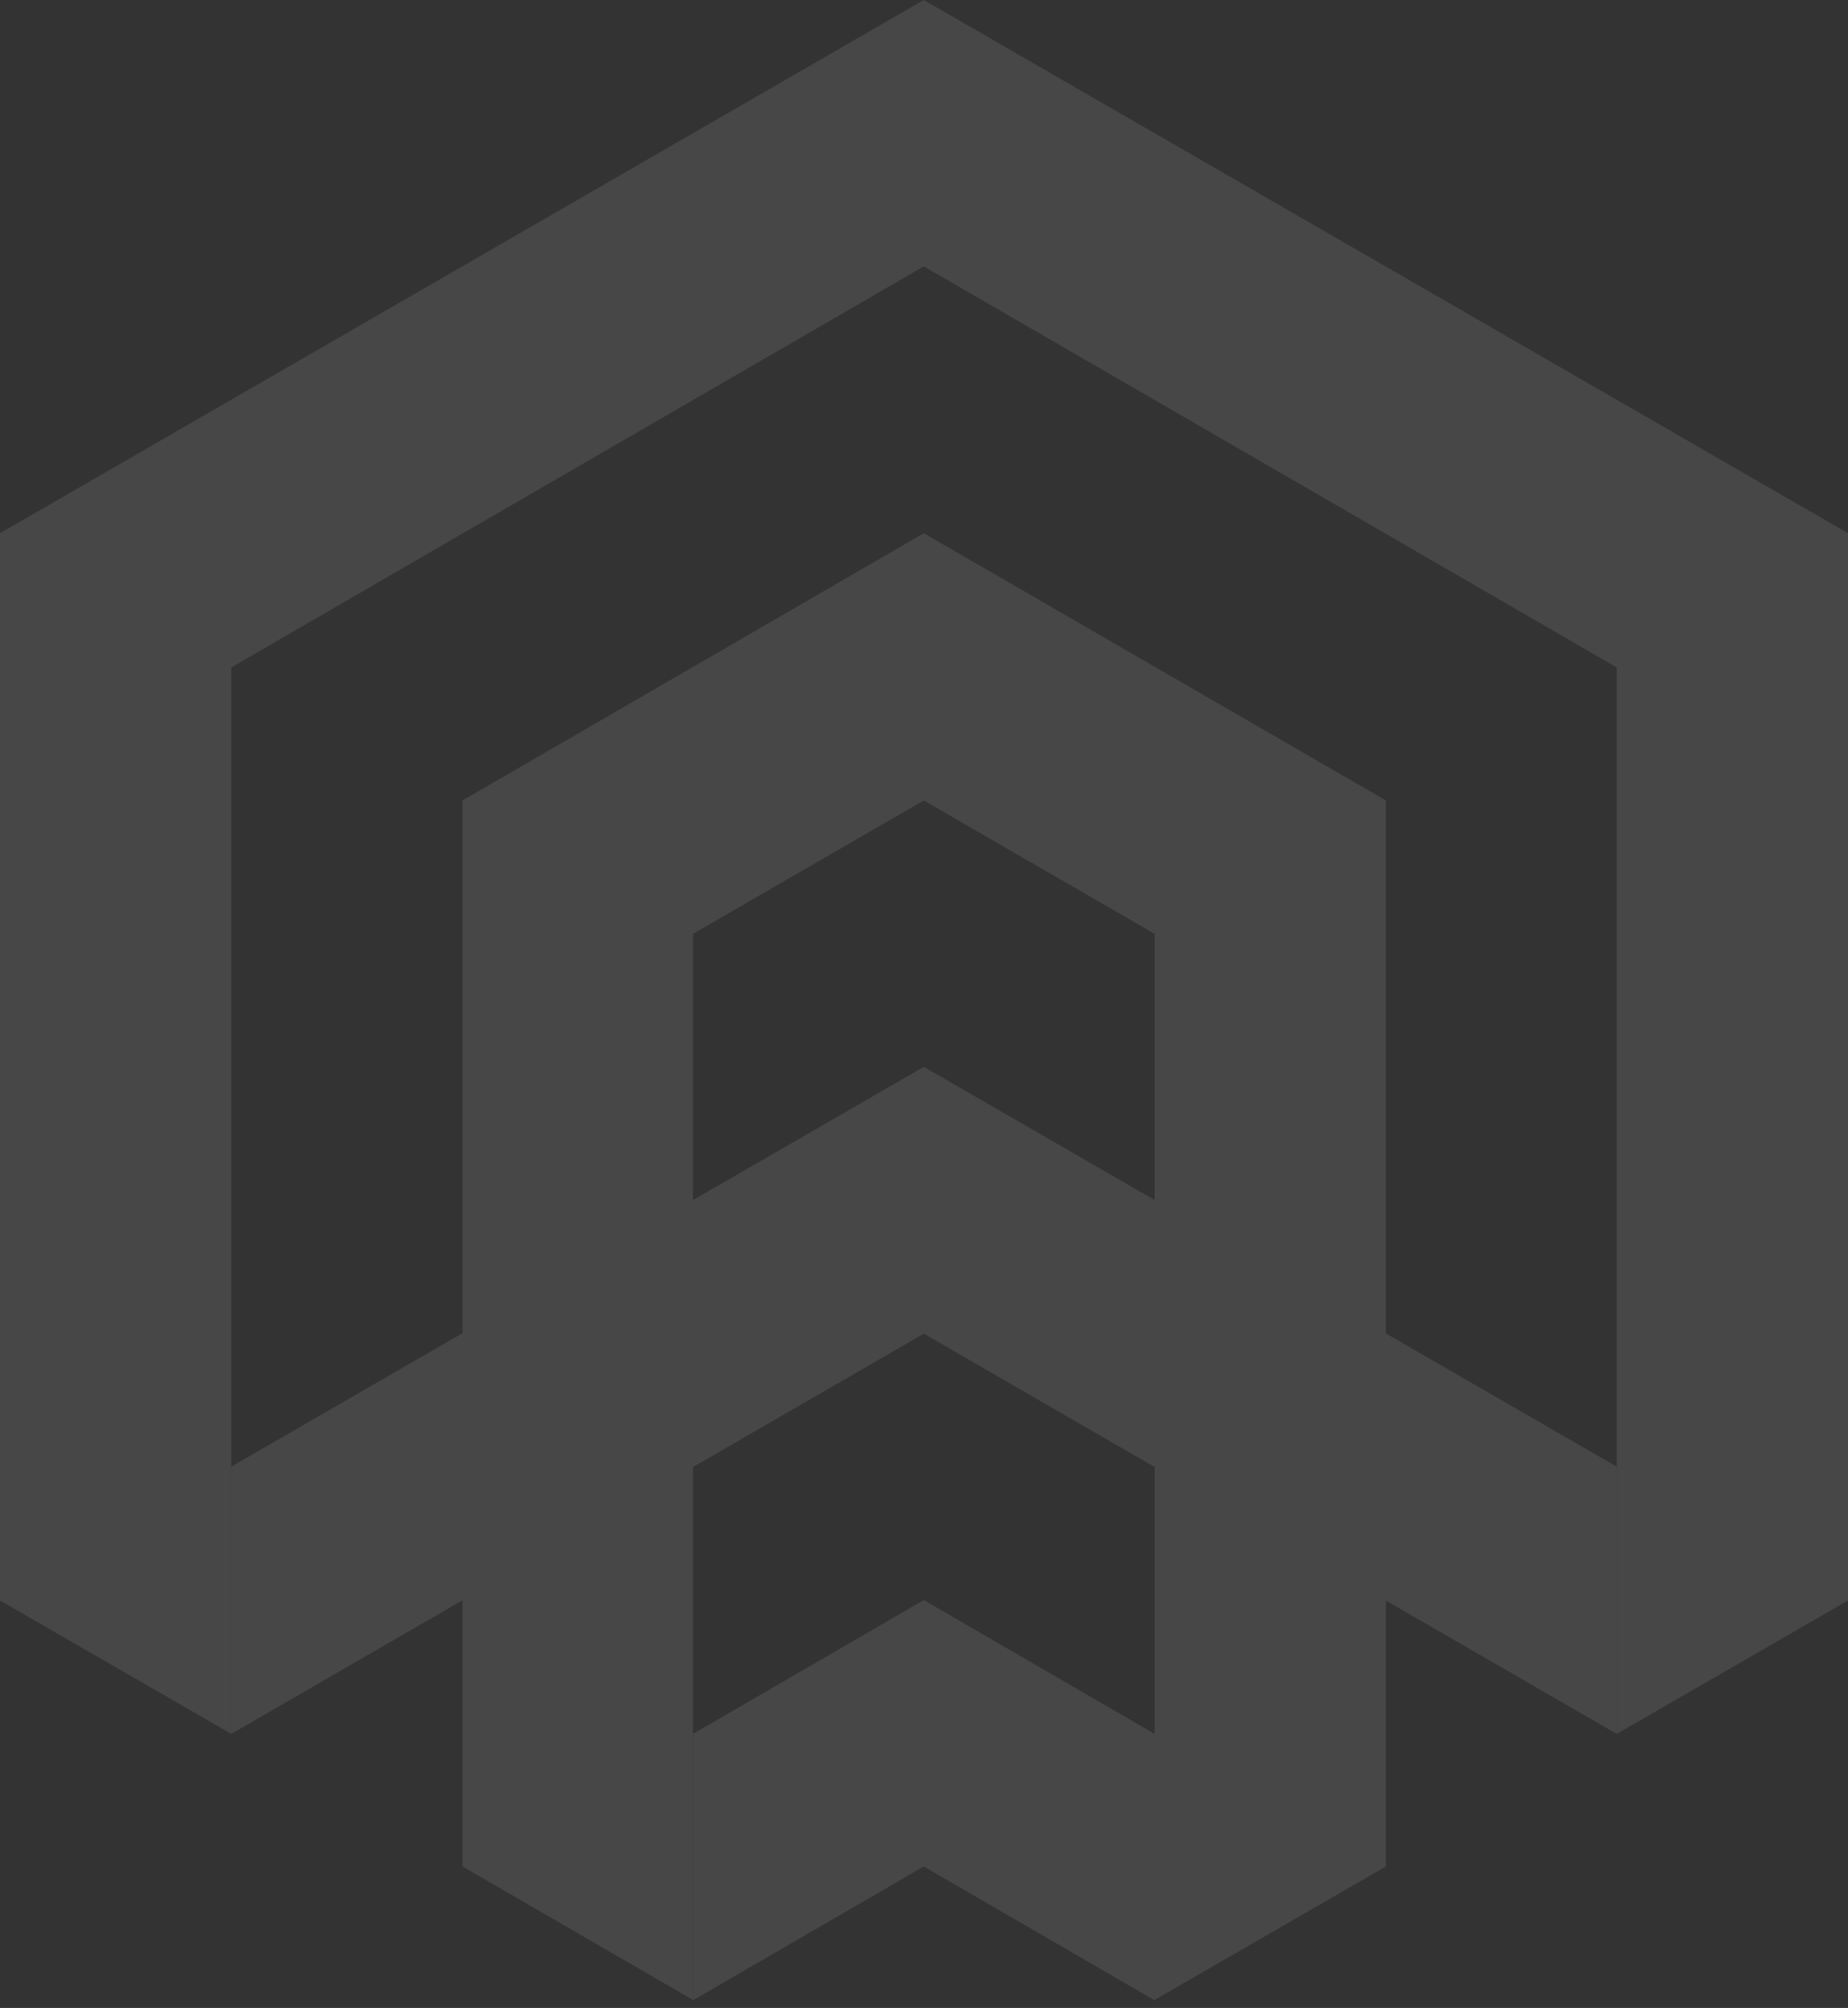
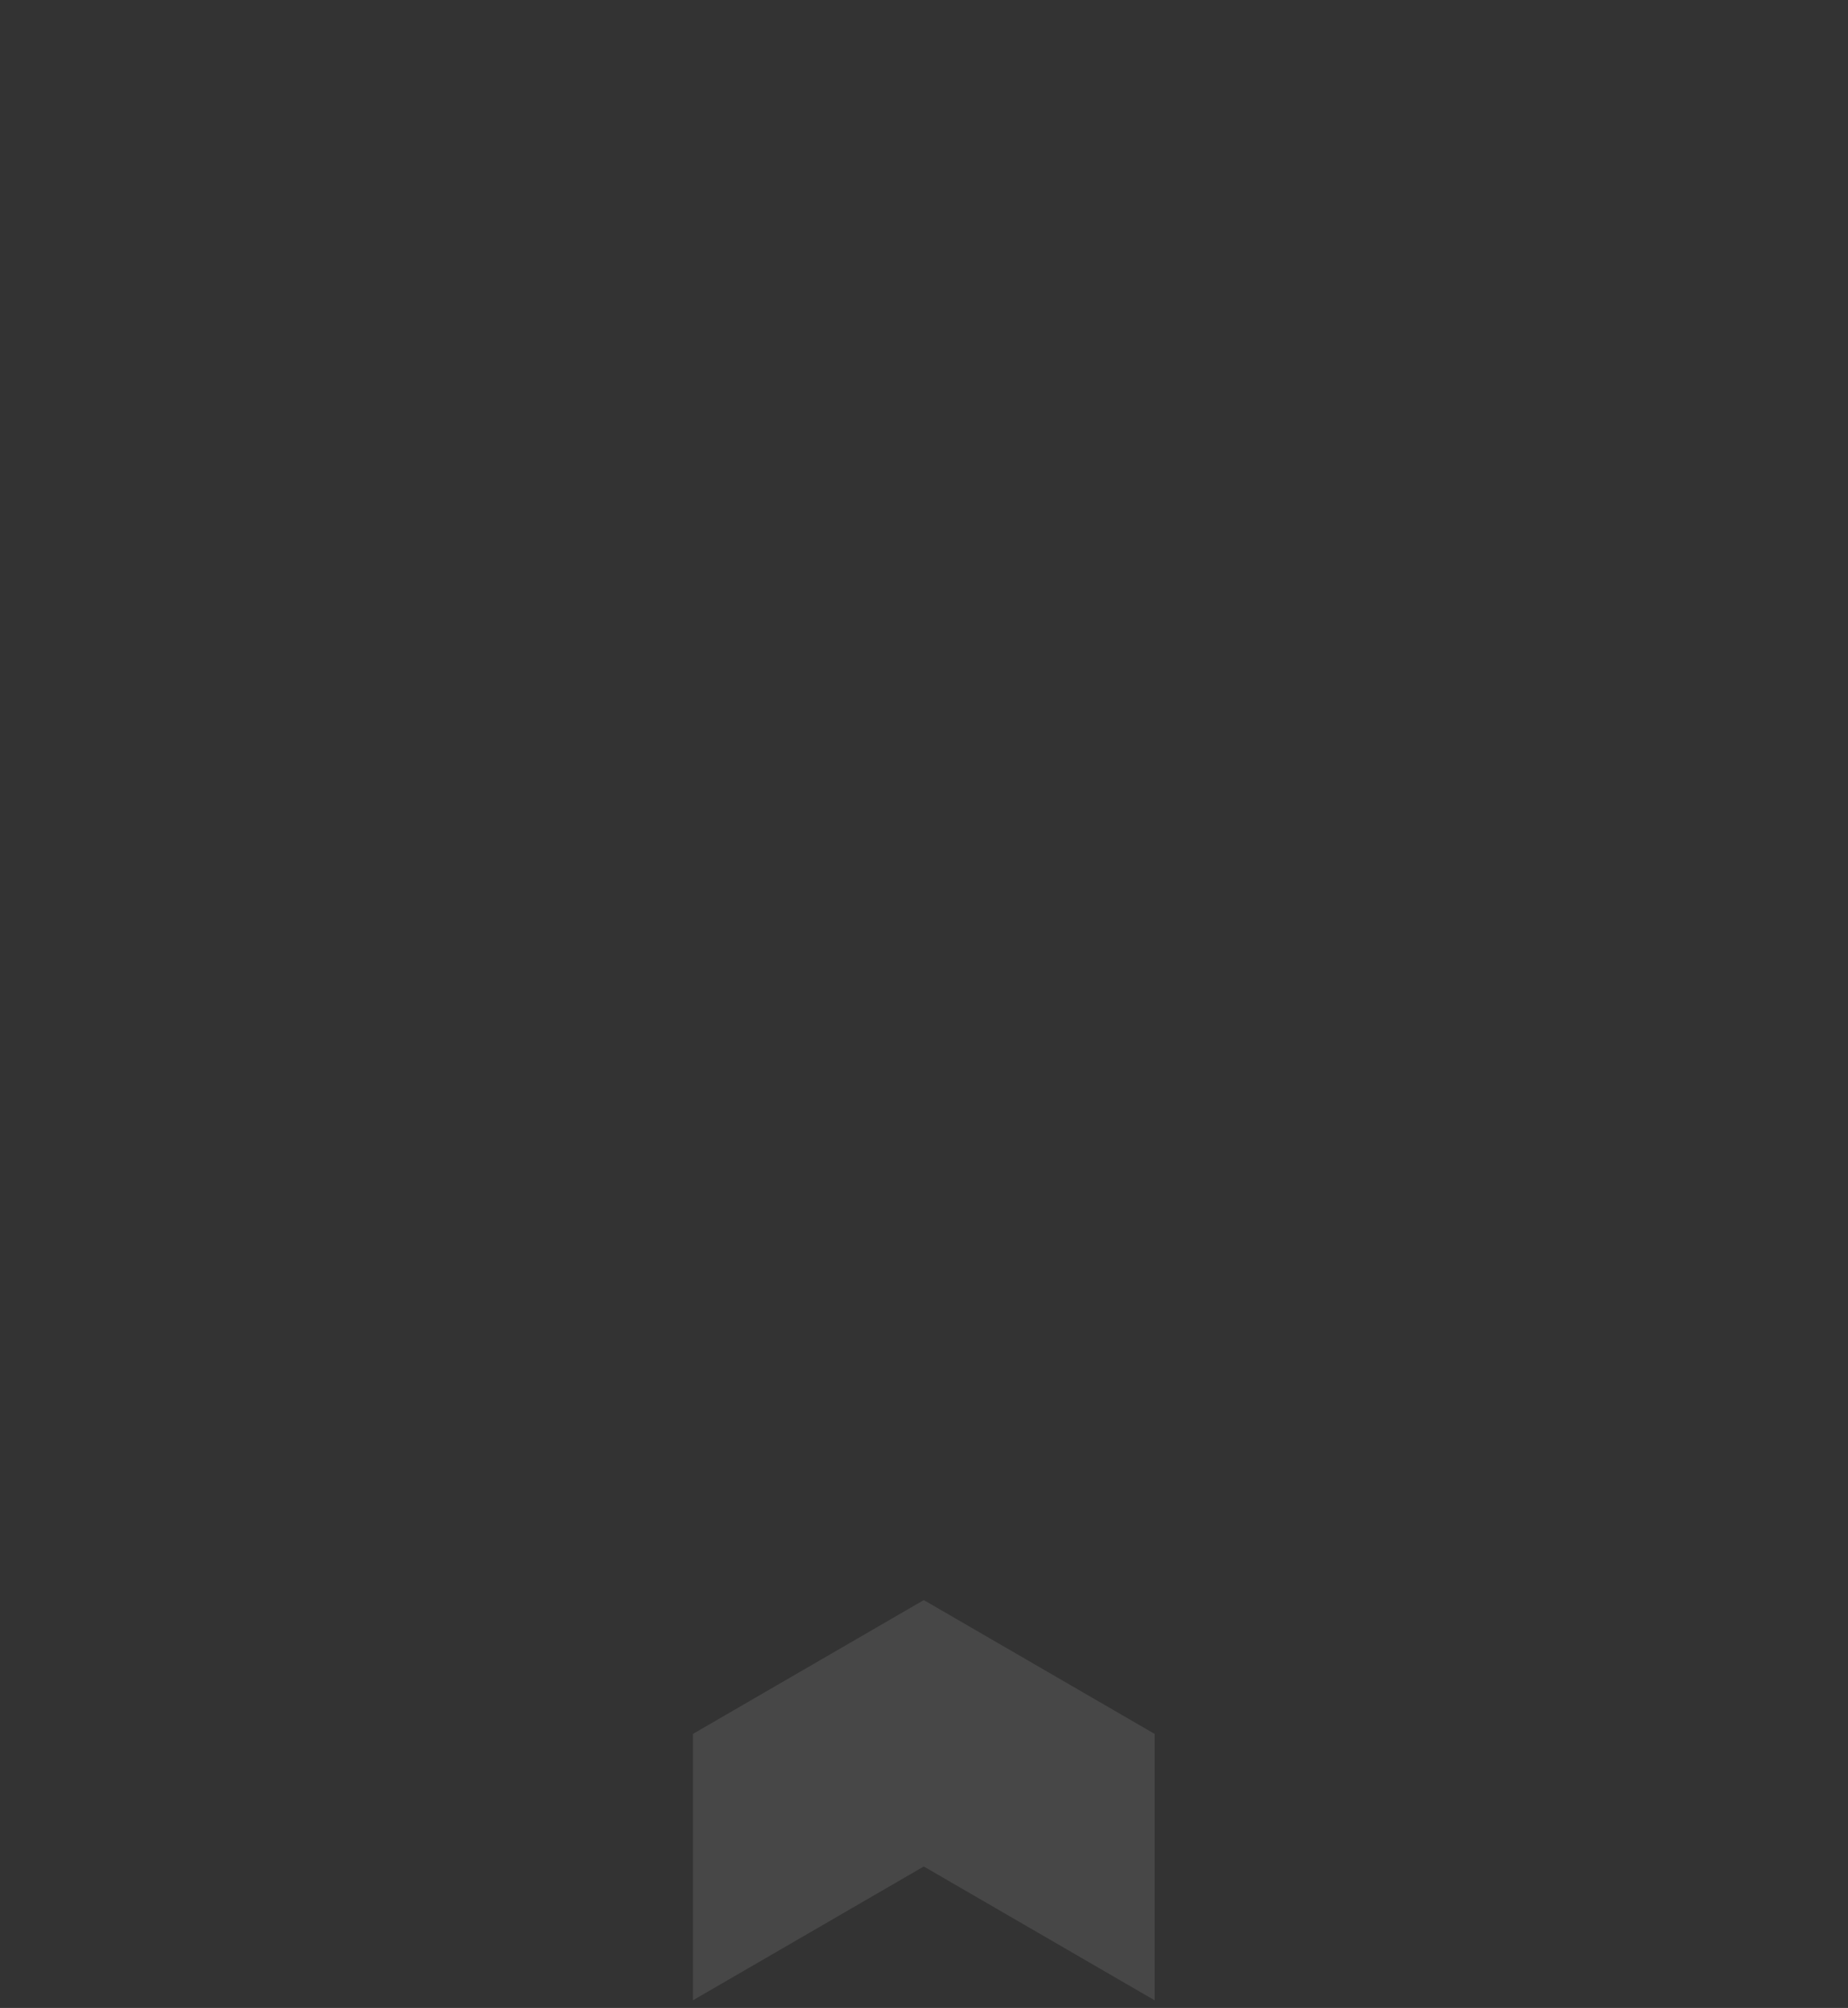
<svg xmlns="http://www.w3.org/2000/svg" width="220" height="239" viewBox="0 0 220 239" fill="none">
  <rect x="0" y="0" width="220" height="239" fill="#333333" stroke="none" />
  <g opacity="0.1">
    <path d="M82.493 206.383V238.092L109.975 222.164L137.456 238.092V206.383L109.975 190.454L82.493 206.383Z" fill="white" />
-     <path d="M192.47 206.382V174.574L109.976 126.985L27.531 174.574V206.382L109.976 158.744L192.47 206.382Z" fill="white" />
-     <path d="M0 63.468L109.975 0L220 63.468V190.503L192.469 206.382V79.446L109.975 31.709L27.531 79.446V206.382L0 190.503V63.468Z" fill="white" />
-     <path d="M109.975 63.469L164.988 95.277V222.164L137.457 238.043V111.156L109.975 95.277L82.494 111.156V238.043L55.062 222.164V95.277L109.975 63.469Z" fill="white" />
  </g>
</svg>